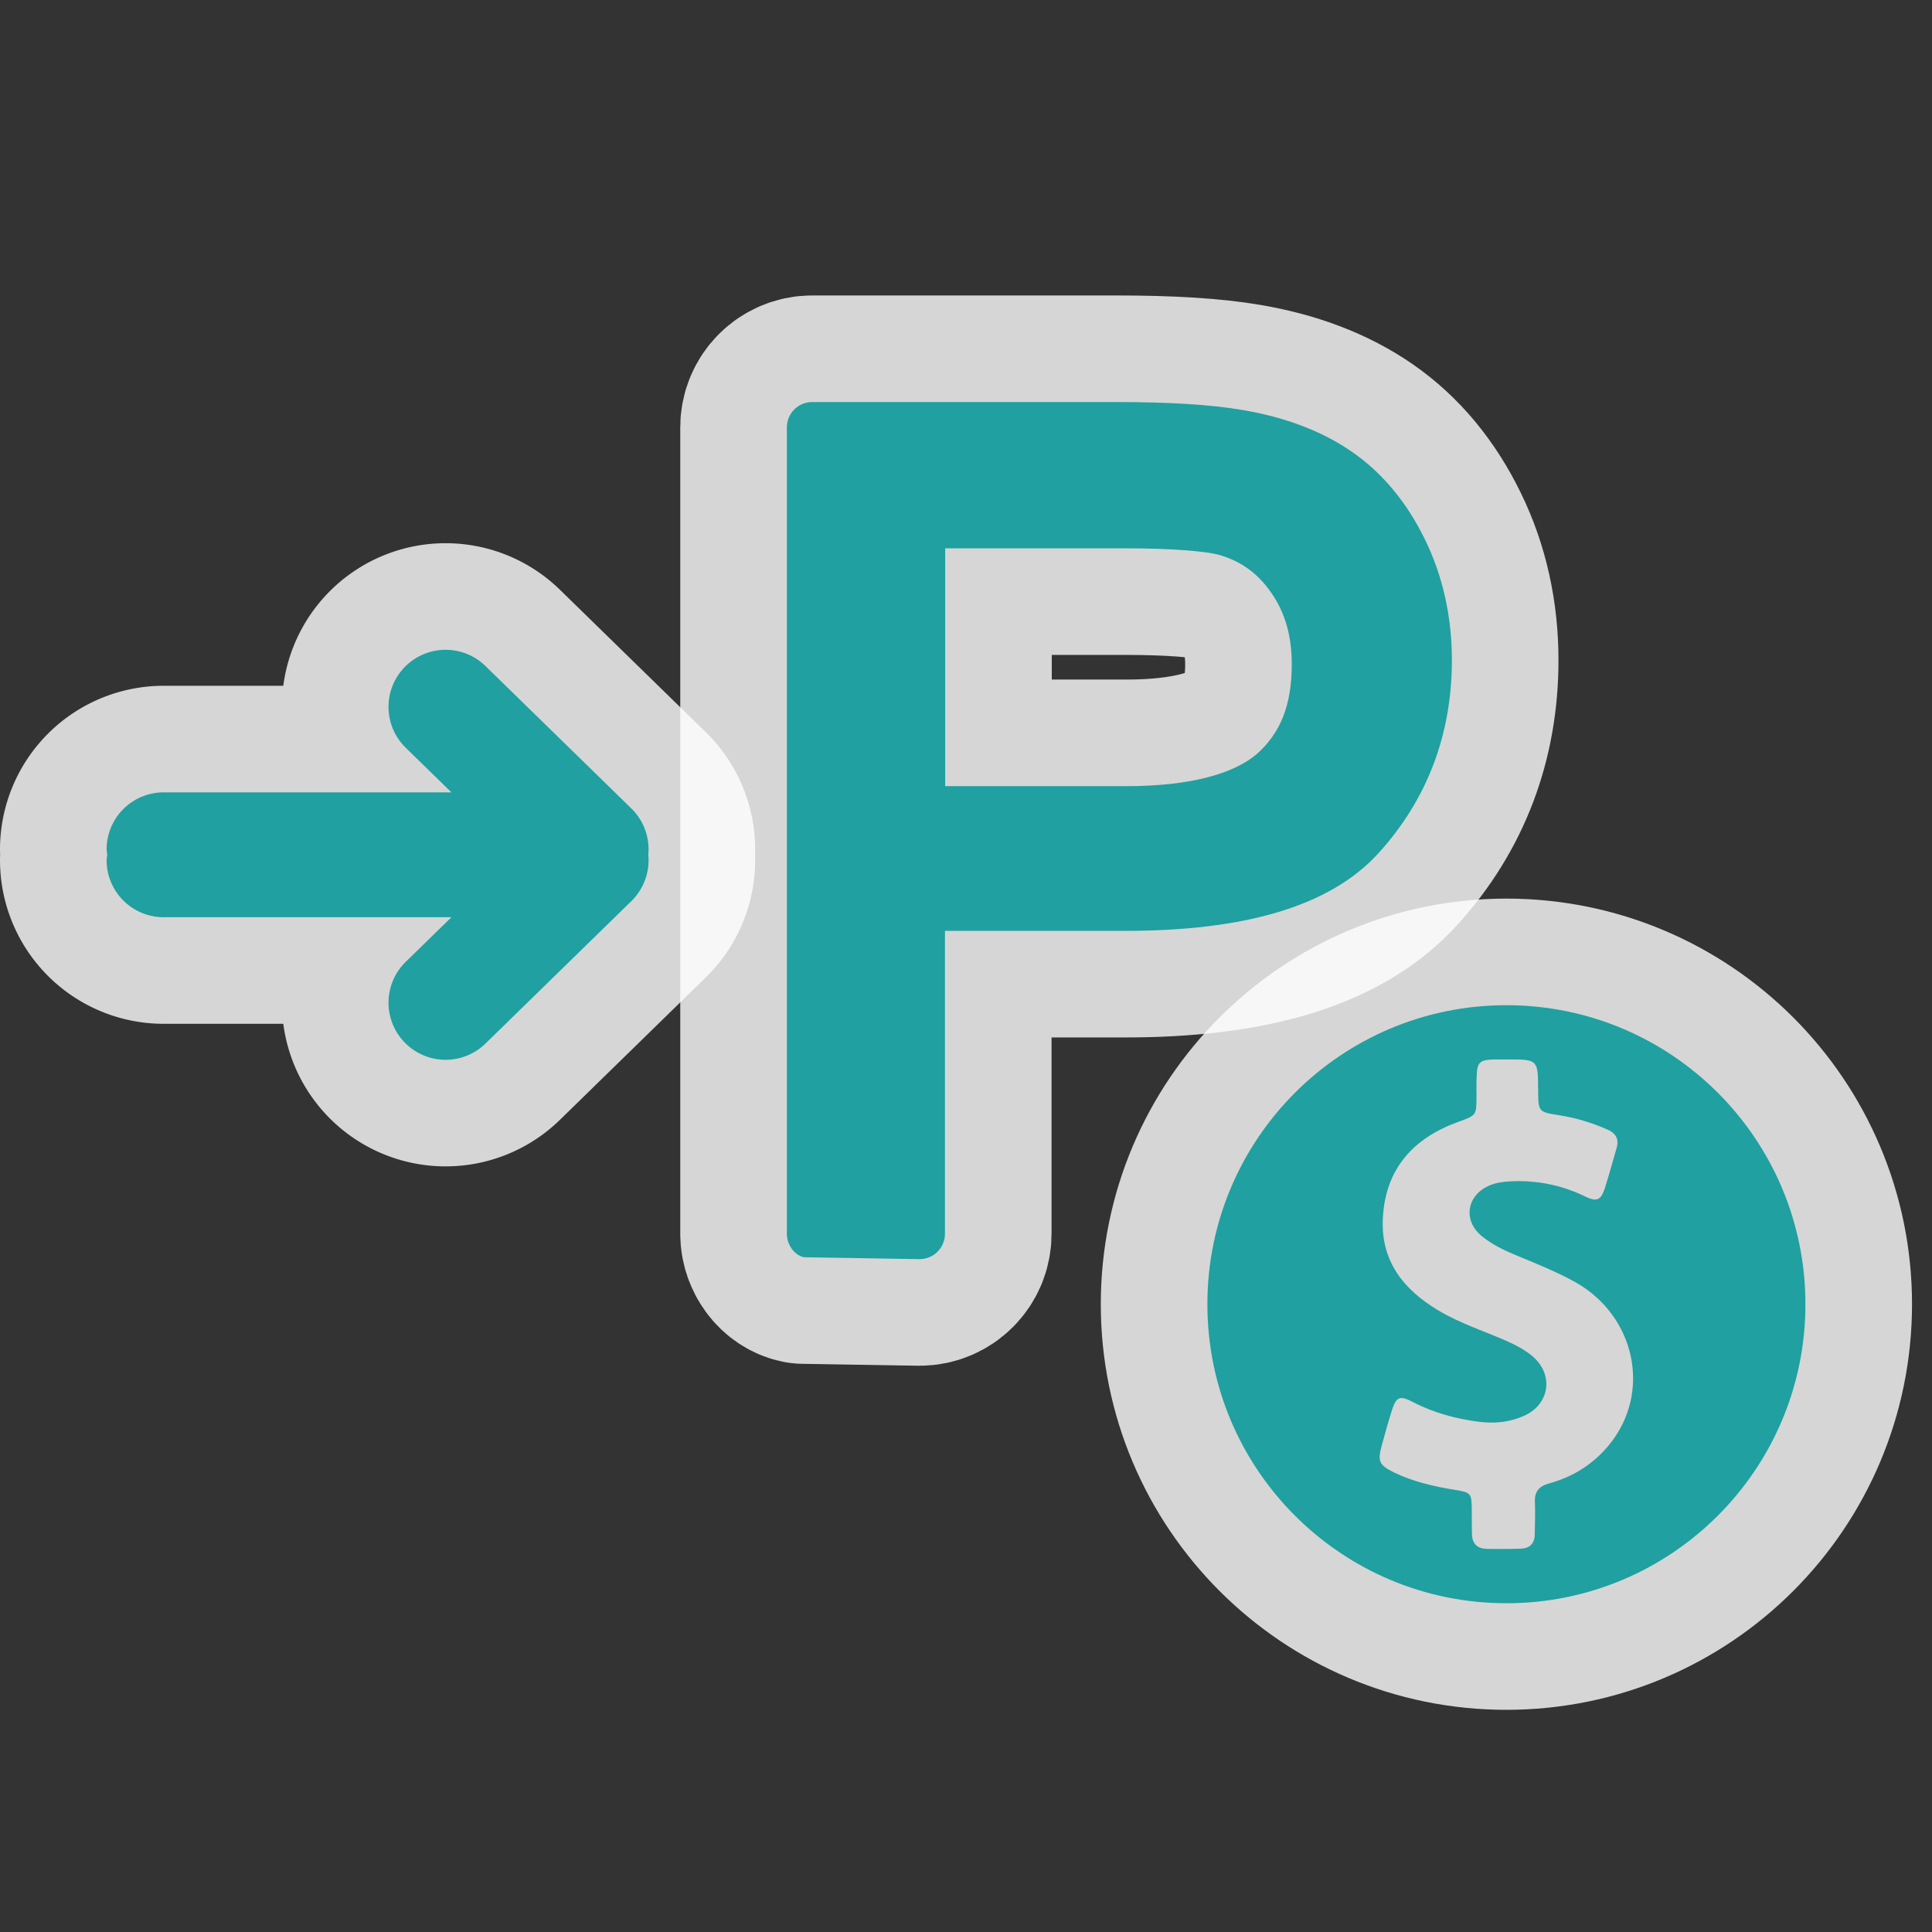
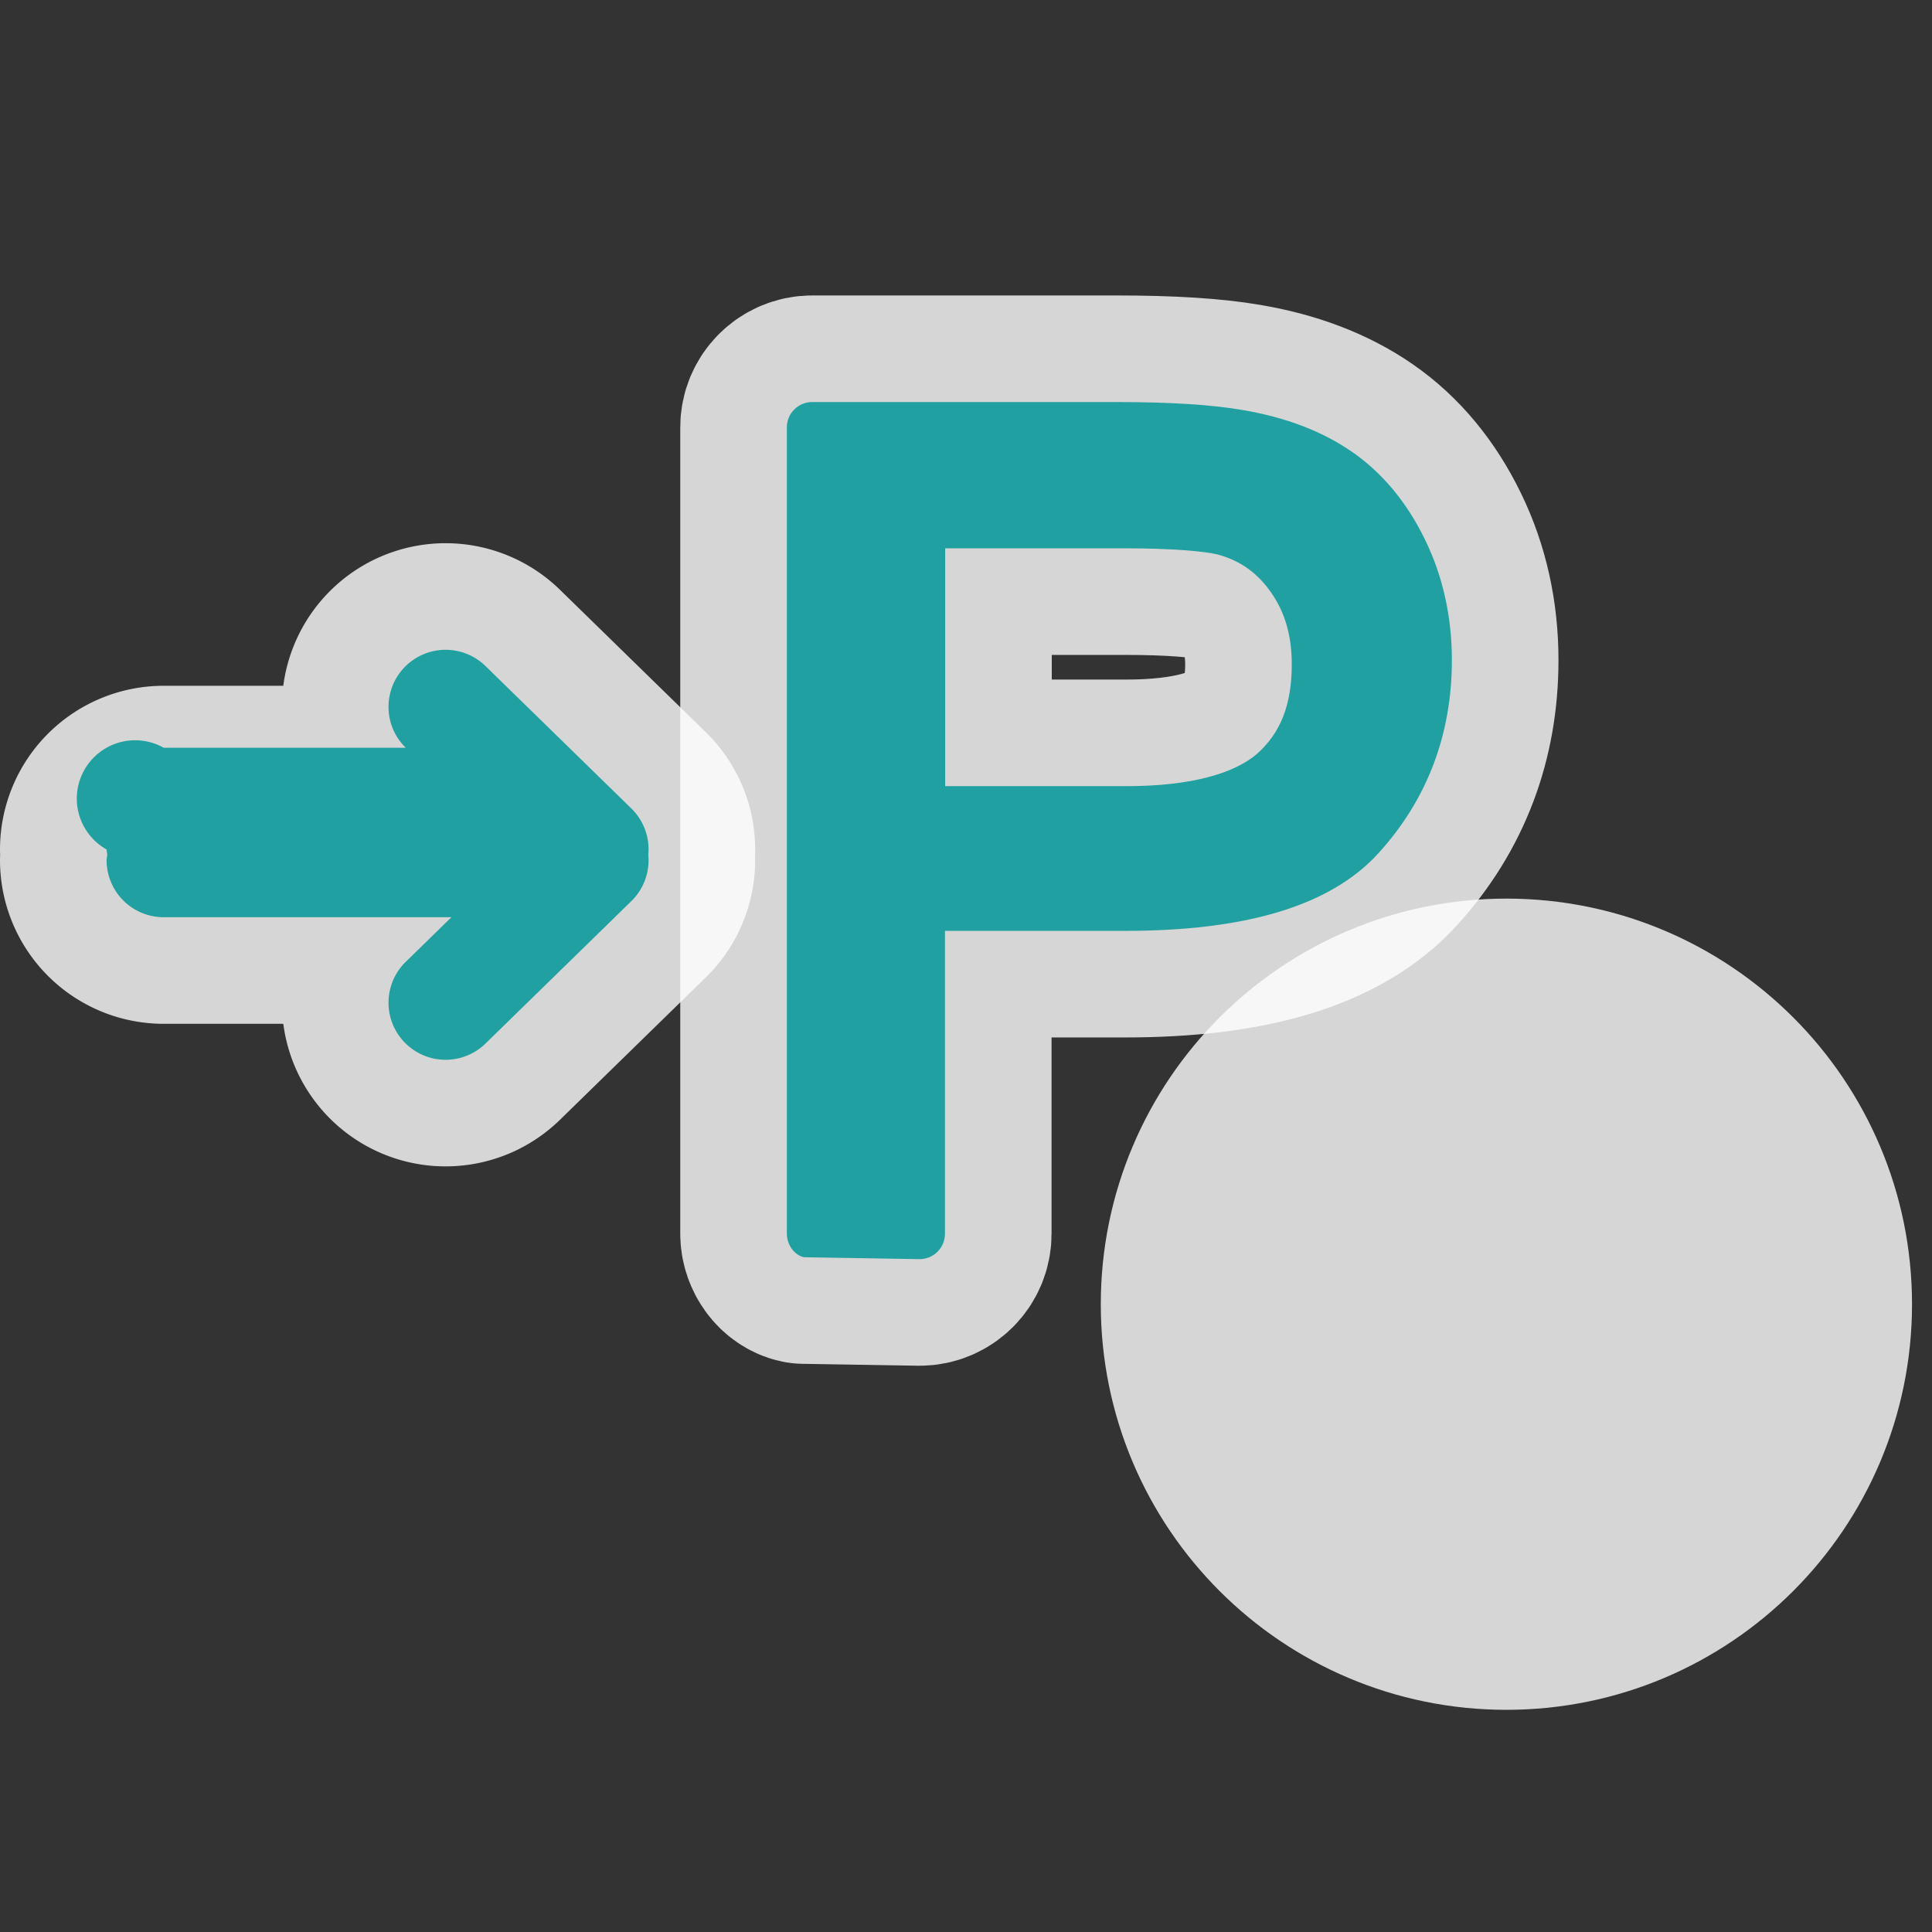
<svg xmlns="http://www.w3.org/2000/svg" version="1.0" width="580" height="580">
  <rect width="100%" height="100%" fill="#333333" stroke="none" />
  <path d="m 243.827,120.696 c -4.202,5.7e-4 -7.608,3.407 -7.609,7.609 v 242.021 c 1.2e-4,3.492 2.376,6.536 5.126,7.106 l 34.729,0.57 c 4.202,-5.6e-4 7.608,-3.407 7.609,-7.609 v -90.942 h 54.069 c 35.441,0 61.373,-7.141 76.081,-23.326 14.708,-16.185 22.035,-35.761 22.035,-57.962 0,-12.836 -2.647,-25.101 -8.082,-36.195 -5.367,-11.022 -12.674,-19.943 -21.882,-26.311 -9.131,-6.316 -20.165,-10.414 -32.873,-12.57 -9.306,-1.6 -21.75,-2.39 -38.028,-2.39 z m 39.924,43.912 h 54.068 c 14.18,0 24.079,0.907 27.855,1.888 6.63,1.844 11.707,5.393 15.869,11.307 4.128,5.867 6.256,12.862 6.256,21.633 0,12.406 -3.502,20.672 -10.418,26.86 -6.759,5.816 -19.572,9.712 -39.227,9.712 h -54.403 z" id="path190" opacity="0.8" fill="none" stroke="#ffffff" vector-effect="none" stroke-linejoin="round" stroke-width="64" />
  <path d="m 452.232,301.767 c -49.575,0 -89.768,40.193 -89.768,89.768 0,49.575 40.193,89.768 89.768,89.768 49.575,0 89.768,-40.193 89.768,-89.768 0,-49.575 -40.193,-89.768 -89.768,-89.768 z m -3.764,16.287 h 1.502 2.518 1.016 c 8.216,0 8.215,0.355 8.259,9.233 0.044,6.537 0.043,6.537 6.537,7.553 4.991,0.795 9.72,2.252 14.313,4.284 2.518,1.104 3.488,2.872 2.693,5.566 -1.148,3.976 -2.252,7.995 -3.489,11.926 -0.795,2.385 -1.545,3.489 -2.959,3.489 -0.795,0 -1.768,-0.308 -3.004,-0.927 -6.361,-3.092 -13.032,-4.594 -20.011,-4.594 -0.883,0 -1.811,0.043 -2.695,0.087 -2.076,0.133 -4.107,0.399 -6.051,1.238 -6.891,3.004 -7.996,10.602 -2.121,15.284 2.96,2.385 6.361,4.063 9.851,5.521 6.096,2.518 12.192,4.948 17.979,8.128 18.199,10.16 23.146,33.262 10.204,48.987 -4.682,5.698 -10.778,9.54 -17.89,11.484 -3.092,0.839 -4.507,2.475 -4.33,5.699 0.133,3.18 4e-4,6.315 -0.044,9.496 0,2.827 -1.458,4.329 -4.241,4.417 -1.811,0.044 -3.622,0.089 -5.433,0.089 -1.59,0 -3.18,5.6e-4 -4.771,-0.044 -3.004,-0.044 -4.417,-1.768 -4.417,-4.683 -0.044,-2.297 -0.044,-4.639 -0.044,-6.935 -0.044,-5.124 -0.221,-5.301 -5.124,-6.096 -6.272,-1.016 -12.457,-2.428 -18.199,-5.211 -4.506,-2.209 -4.992,-3.314 -3.711,-8.084 0.972,-3.534 1.944,-7.067 3.048,-10.557 0.795,-2.562 1.546,-3.709 2.915,-3.709 0.795,0 1.812,0.397 3.181,1.103 6.361,3.313 13.119,5.169 20.231,6.052 1.193,0.133 2.385,0.22 3.578,0.22 3.313,0 6.538,-0.619 9.674,-1.988 7.907,-3.445 9.143,-12.589 2.473,-18.066 -2.253,-1.855 -4.858,-3.225 -7.553,-4.417 -6.935,-3.048 -14.136,-5.344 -20.674,-9.275 -10.601,-6.361 -17.315,-15.064 -16.52,-27.962 0.883,-14.577 9.145,-23.675 22.529,-28.534 5.522,-1.988 5.564,-1.945 5.564,-7.687 0,-1.944 -0.043,-3.886 0.045,-5.874 0.133,-4.329 0.839,-5.08 5.167,-5.213 z" id="path192" opacity="0.8" fill="none" stroke="#ffffff" vector-effect="none" stroke-linejoin="round" stroke-width="64" />
  <path id="path194" d="m 133.572,195.076 a 17.14,17.14 0 0 0 -12.059,5.164 17.14,17.14 0 0 0 0.287,24.238 l 13.72,13.398 H 49.139 A 17.14,17.14 0 0 0 32,255.015 a 17.14,17.14 0 0 0 0.211,1.6 17.14,17.14 0 0 0 -0.211,1.6 17.14,17.14 0 0 0 17.139,17.141 h 86.381 l -13.72,13.398 a 17.14,17.14 0 0 0 -0.287,24.236 17.14,17.14 0 0 0 24.236,0.289 l 43.833,-42.8 a 17.141,17.141 0 0 0 5.041,-13.862 17.141,17.141 0 0 0 -5.041,-13.864 l -43.833,-42.8 a 17.14,17.14 0 0 0 -7.734,-4.345 17.14,17.14 0 0 0 -4.442,-0.531 z" opacity="0.8" fill="none" stroke="#ffffff" stroke-linejoin="round" vector-effect="none" color="#000000" stroke-width="64" />
  <path d="m 243.827,120.696 c -4.202,5.7e-4 -7.608,3.407 -7.609,7.609 v 242.021 c 1.2e-4,3.492 2.376,6.536 5.126,7.106 l 34.729,0.57 c 4.202,-5.6e-4 7.608,-3.407 7.609,-7.609 v -90.942 h 54.069 c 35.441,0 61.373,-7.141 76.081,-23.326 14.708,-16.185 22.035,-35.761 22.035,-57.962 0,-12.836 -2.647,-25.101 -8.082,-36.195 -5.367,-11.022 -12.674,-19.943 -21.882,-26.311 -9.131,-6.316 -20.165,-10.414 -32.873,-12.57 -9.306,-1.6 -21.75,-2.39 -38.028,-2.39 z m 39.924,43.912 h 54.068 c 14.18,0 24.079,0.907 27.855,1.888 6.63,1.844 11.707,5.393 15.869,11.307 4.128,5.867 6.256,12.862 6.256,21.633 0,12.406 -3.502,20.672 -10.418,26.86 -6.759,5.816 -19.572,9.712 -39.227,9.712 h -54.403 z" id="path4136" fill="#20a0a0" />
-   <path d="m 452.232,301.767 c -49.575,0 -89.768,40.193 -89.768,89.768 0,49.575 40.193,89.768 89.768,89.768 49.575,0 89.768,-40.193 89.768,-89.768 0,-49.575 -40.193,-89.768 -89.768,-89.768 z m -3.764,16.287 h 1.502 2.518 1.016 c 8.216,0 8.215,0.355 8.259,9.233 0.044,6.537 0.043,6.537 6.537,7.553 4.991,0.795 9.72,2.252 14.313,4.284 2.518,1.104 3.488,2.872 2.693,5.566 -1.148,3.976 -2.252,7.995 -3.489,11.926 -0.795,2.385 -1.545,3.489 -2.959,3.489 -0.795,0 -1.768,-0.308 -3.004,-0.927 -6.361,-3.092 -13.032,-4.594 -20.011,-4.594 -0.883,0 -1.811,0.043 -2.695,0.087 -2.076,0.133 -4.107,0.399 -6.051,1.238 -6.891,3.004 -7.996,10.602 -2.121,15.284 2.96,2.385 6.361,4.063 9.851,5.521 6.096,2.518 12.192,4.948 17.979,8.128 18.199,10.16 23.146,33.262 10.204,48.987 -4.682,5.698 -10.778,9.54 -17.89,11.484 -3.092,0.839 -4.507,2.475 -4.33,5.699 0.133,3.18 4e-4,6.315 -0.044,9.496 0,2.827 -1.458,4.329 -4.241,4.417 -1.811,0.044 -3.622,0.089 -5.433,0.089 -1.59,0 -3.18,5.6e-4 -4.771,-0.044 -3.004,-0.044 -4.417,-1.768 -4.417,-4.683 -0.044,-2.297 -0.044,-4.639 -0.044,-6.935 -0.044,-5.124 -0.221,-5.301 -5.124,-6.096 -6.272,-1.016 -12.457,-2.428 -18.199,-5.211 -4.506,-2.209 -4.992,-3.314 -3.711,-8.084 0.972,-3.534 1.944,-7.067 3.048,-10.557 0.795,-2.562 1.546,-3.709 2.915,-3.709 0.795,0 1.812,0.397 3.181,1.103 6.361,3.313 13.119,5.169 20.231,6.052 1.193,0.133 2.385,0.22 3.578,0.22 3.313,0 6.538,-0.619 9.674,-1.988 7.907,-3.445 9.143,-12.589 2.473,-18.066 -2.253,-1.855 -4.858,-3.225 -7.553,-4.417 -6.935,-3.048 -14.136,-5.344 -20.674,-9.275 -10.601,-6.361 -17.315,-15.064 -16.52,-27.962 0.883,-14.577 9.145,-23.675 22.529,-28.534 5.522,-1.988 5.564,-1.945 5.564,-7.687 0,-1.944 -0.043,-3.886 0.045,-5.874 0.133,-4.329 0.839,-5.08 5.167,-5.213 z" id="path5108" fill="#20a0a0" vector-effect="none" />
-   <path id="path8395-0" d="m 133.572,195.076 a 17.14,17.14 0 0 0 -12.059,5.164 17.14,17.14 0 0 0 0.287,24.238 l 13.72,13.398 H 49.139 A 17.14,17.14 0 0 0 32,255.015 a 17.14,17.14 0 0 0 0.211,1.6 17.14,17.14 0 0 0 -0.211,1.6 17.14,17.14 0 0 0 17.139,17.141 h 86.381 l -13.72,13.398 a 17.14,17.14 0 0 0 -0.287,24.236 17.14,17.14 0 0 0 24.236,0.289 l 43.833,-42.8 a 17.141,17.141 0 0 0 5.041,-13.862 17.141,17.141 0 0 0 -5.041,-13.864 l -43.833,-42.8 a 17.14,17.14 0 0 0 -7.734,-4.345 17.14,17.14 0 0 0 -4.442,-0.531 z" fill="#20a0a0" stroke-linejoin="round" stroke-linecap="round" color="#000000" stroke-width="0.8" />
+   <path id="path8395-0" d="m 133.572,195.076 a 17.14,17.14 0 0 0 -12.059,5.164 17.14,17.14 0 0 0 0.287,24.238 H 49.139 A 17.14,17.14 0 0 0 32,255.015 a 17.14,17.14 0 0 0 0.211,1.6 17.14,17.14 0 0 0 -0.211,1.6 17.14,17.14 0 0 0 17.139,17.141 h 86.381 l -13.72,13.398 a 17.14,17.14 0 0 0 -0.287,24.236 17.14,17.14 0 0 0 24.236,0.289 l 43.833,-42.8 a 17.141,17.141 0 0 0 5.041,-13.862 17.141,17.141 0 0 0 -5.041,-13.864 l -43.833,-42.8 a 17.14,17.14 0 0 0 -7.734,-4.345 17.14,17.14 0 0 0 -4.442,-0.531 z" fill="#20a0a0" stroke-linejoin="round" stroke-linecap="round" color="#000000" stroke-width="0.8" />
</svg>